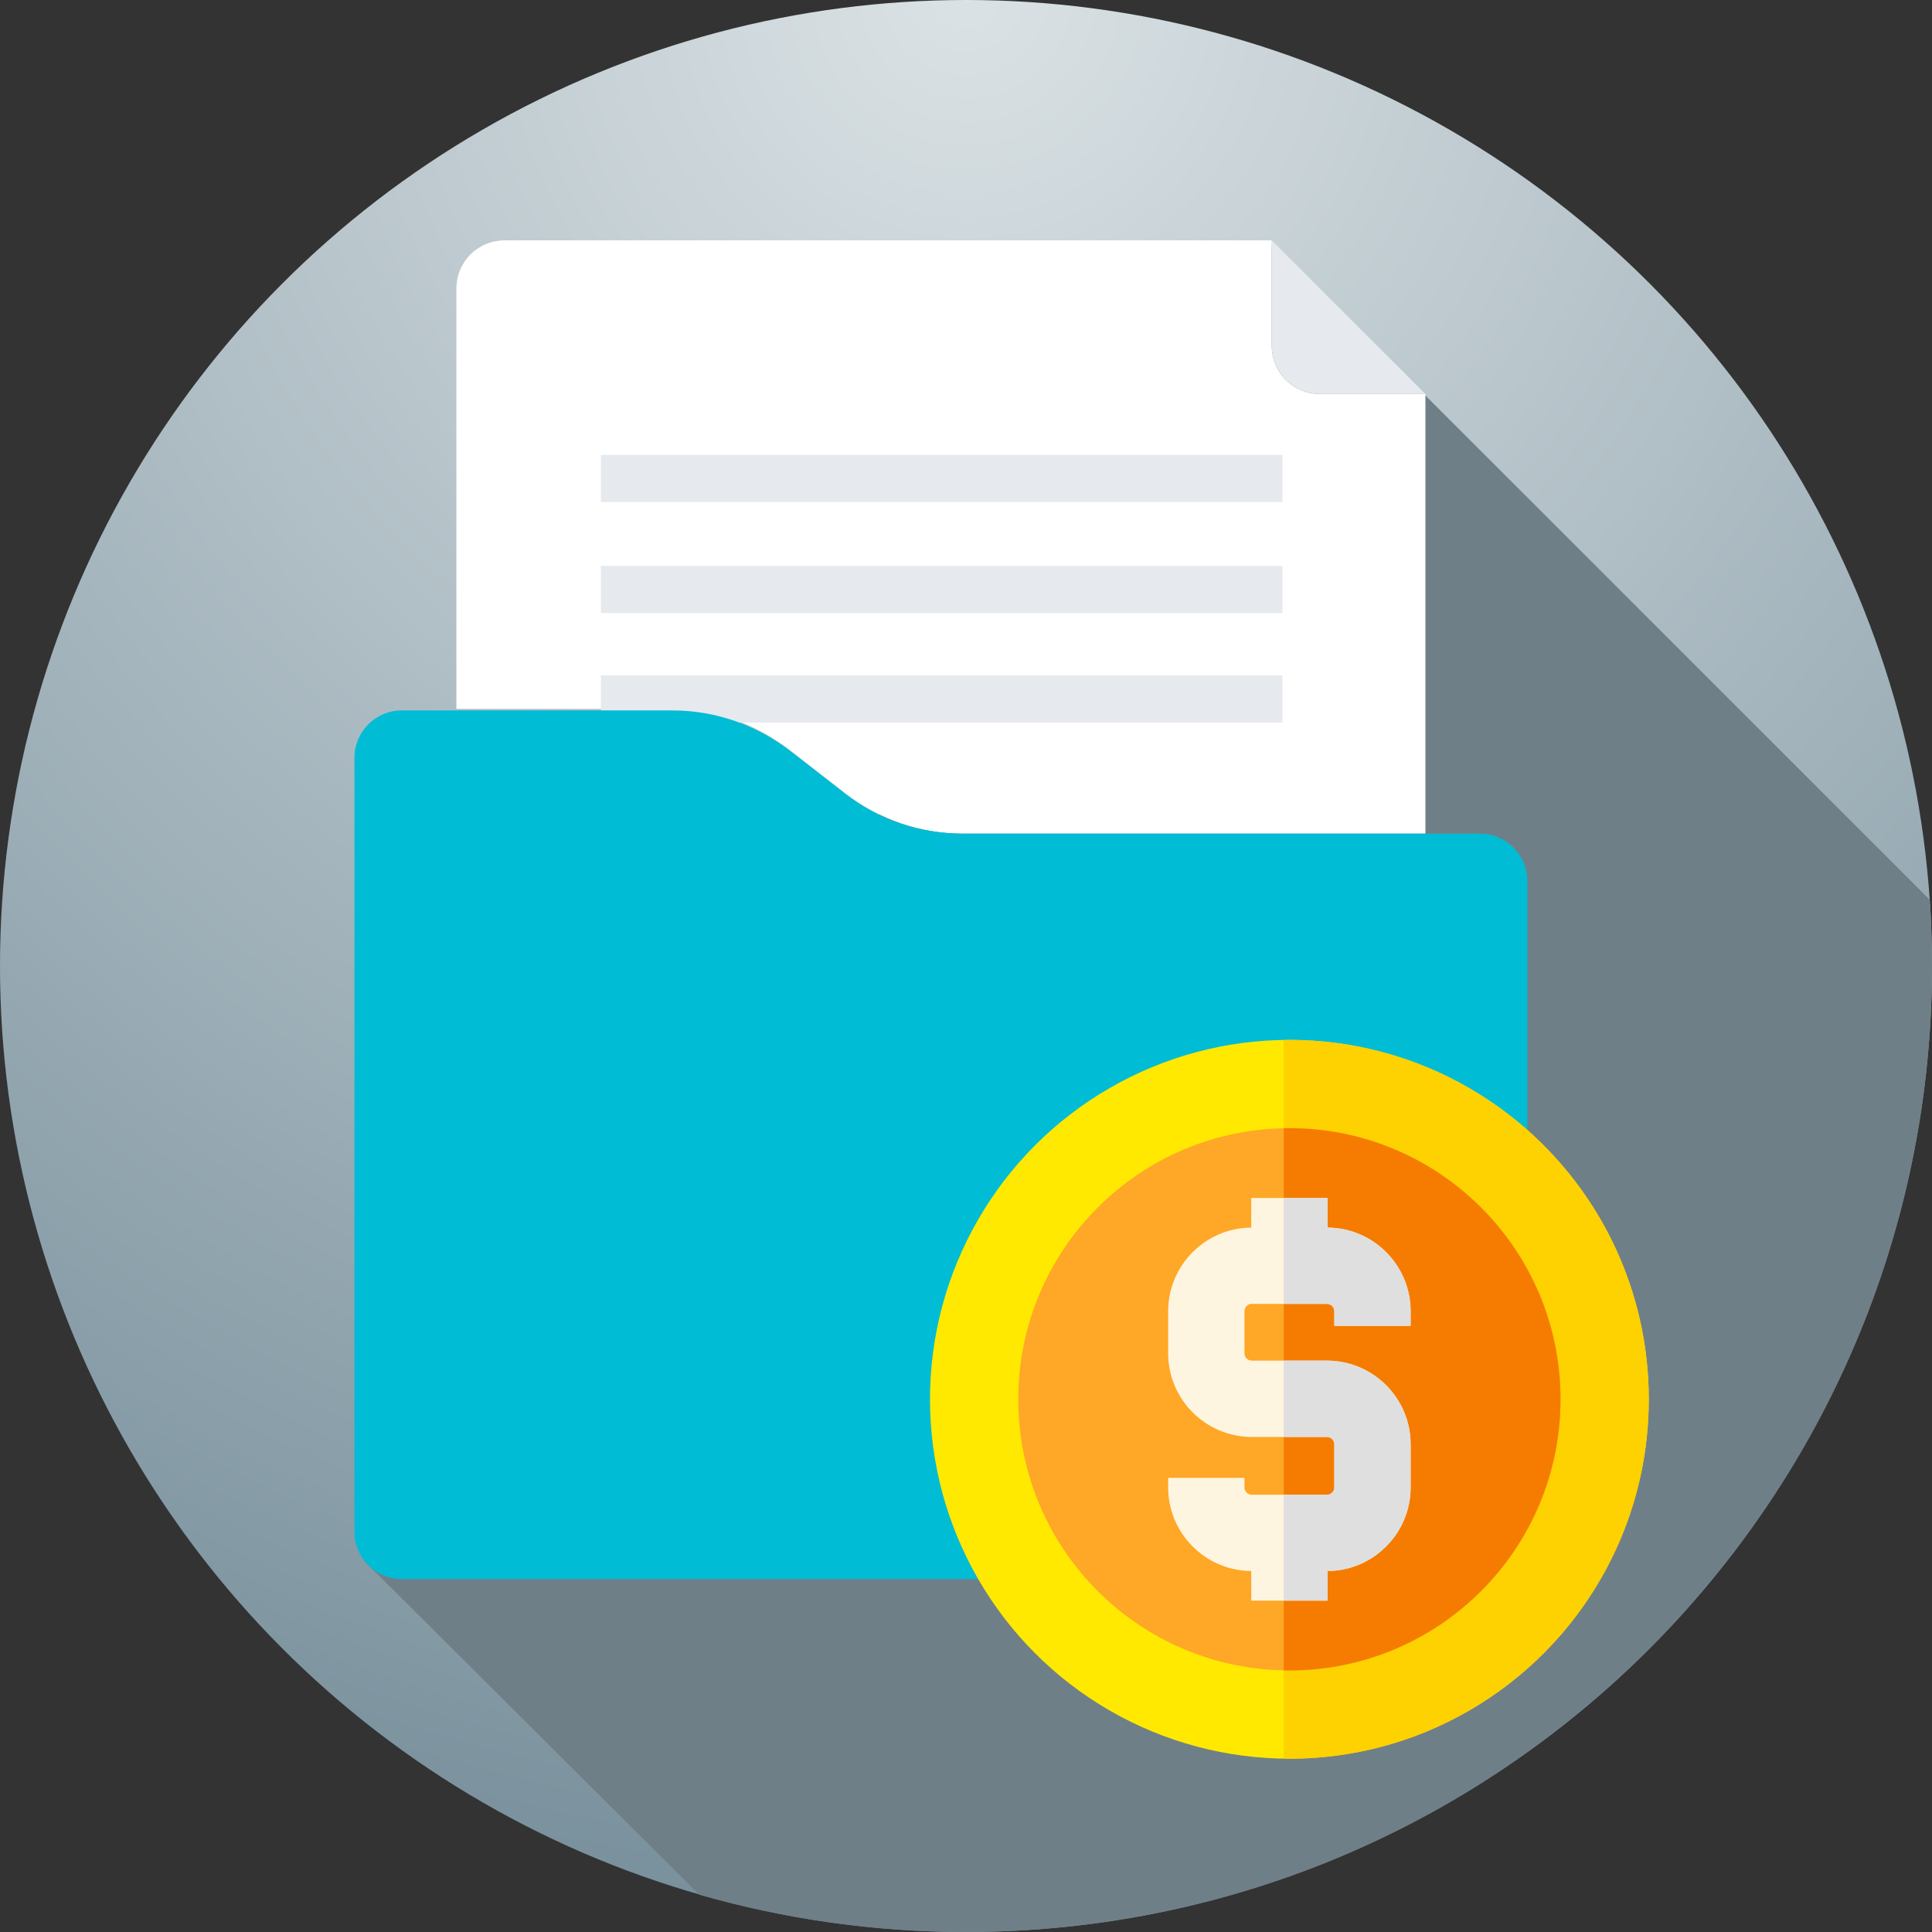
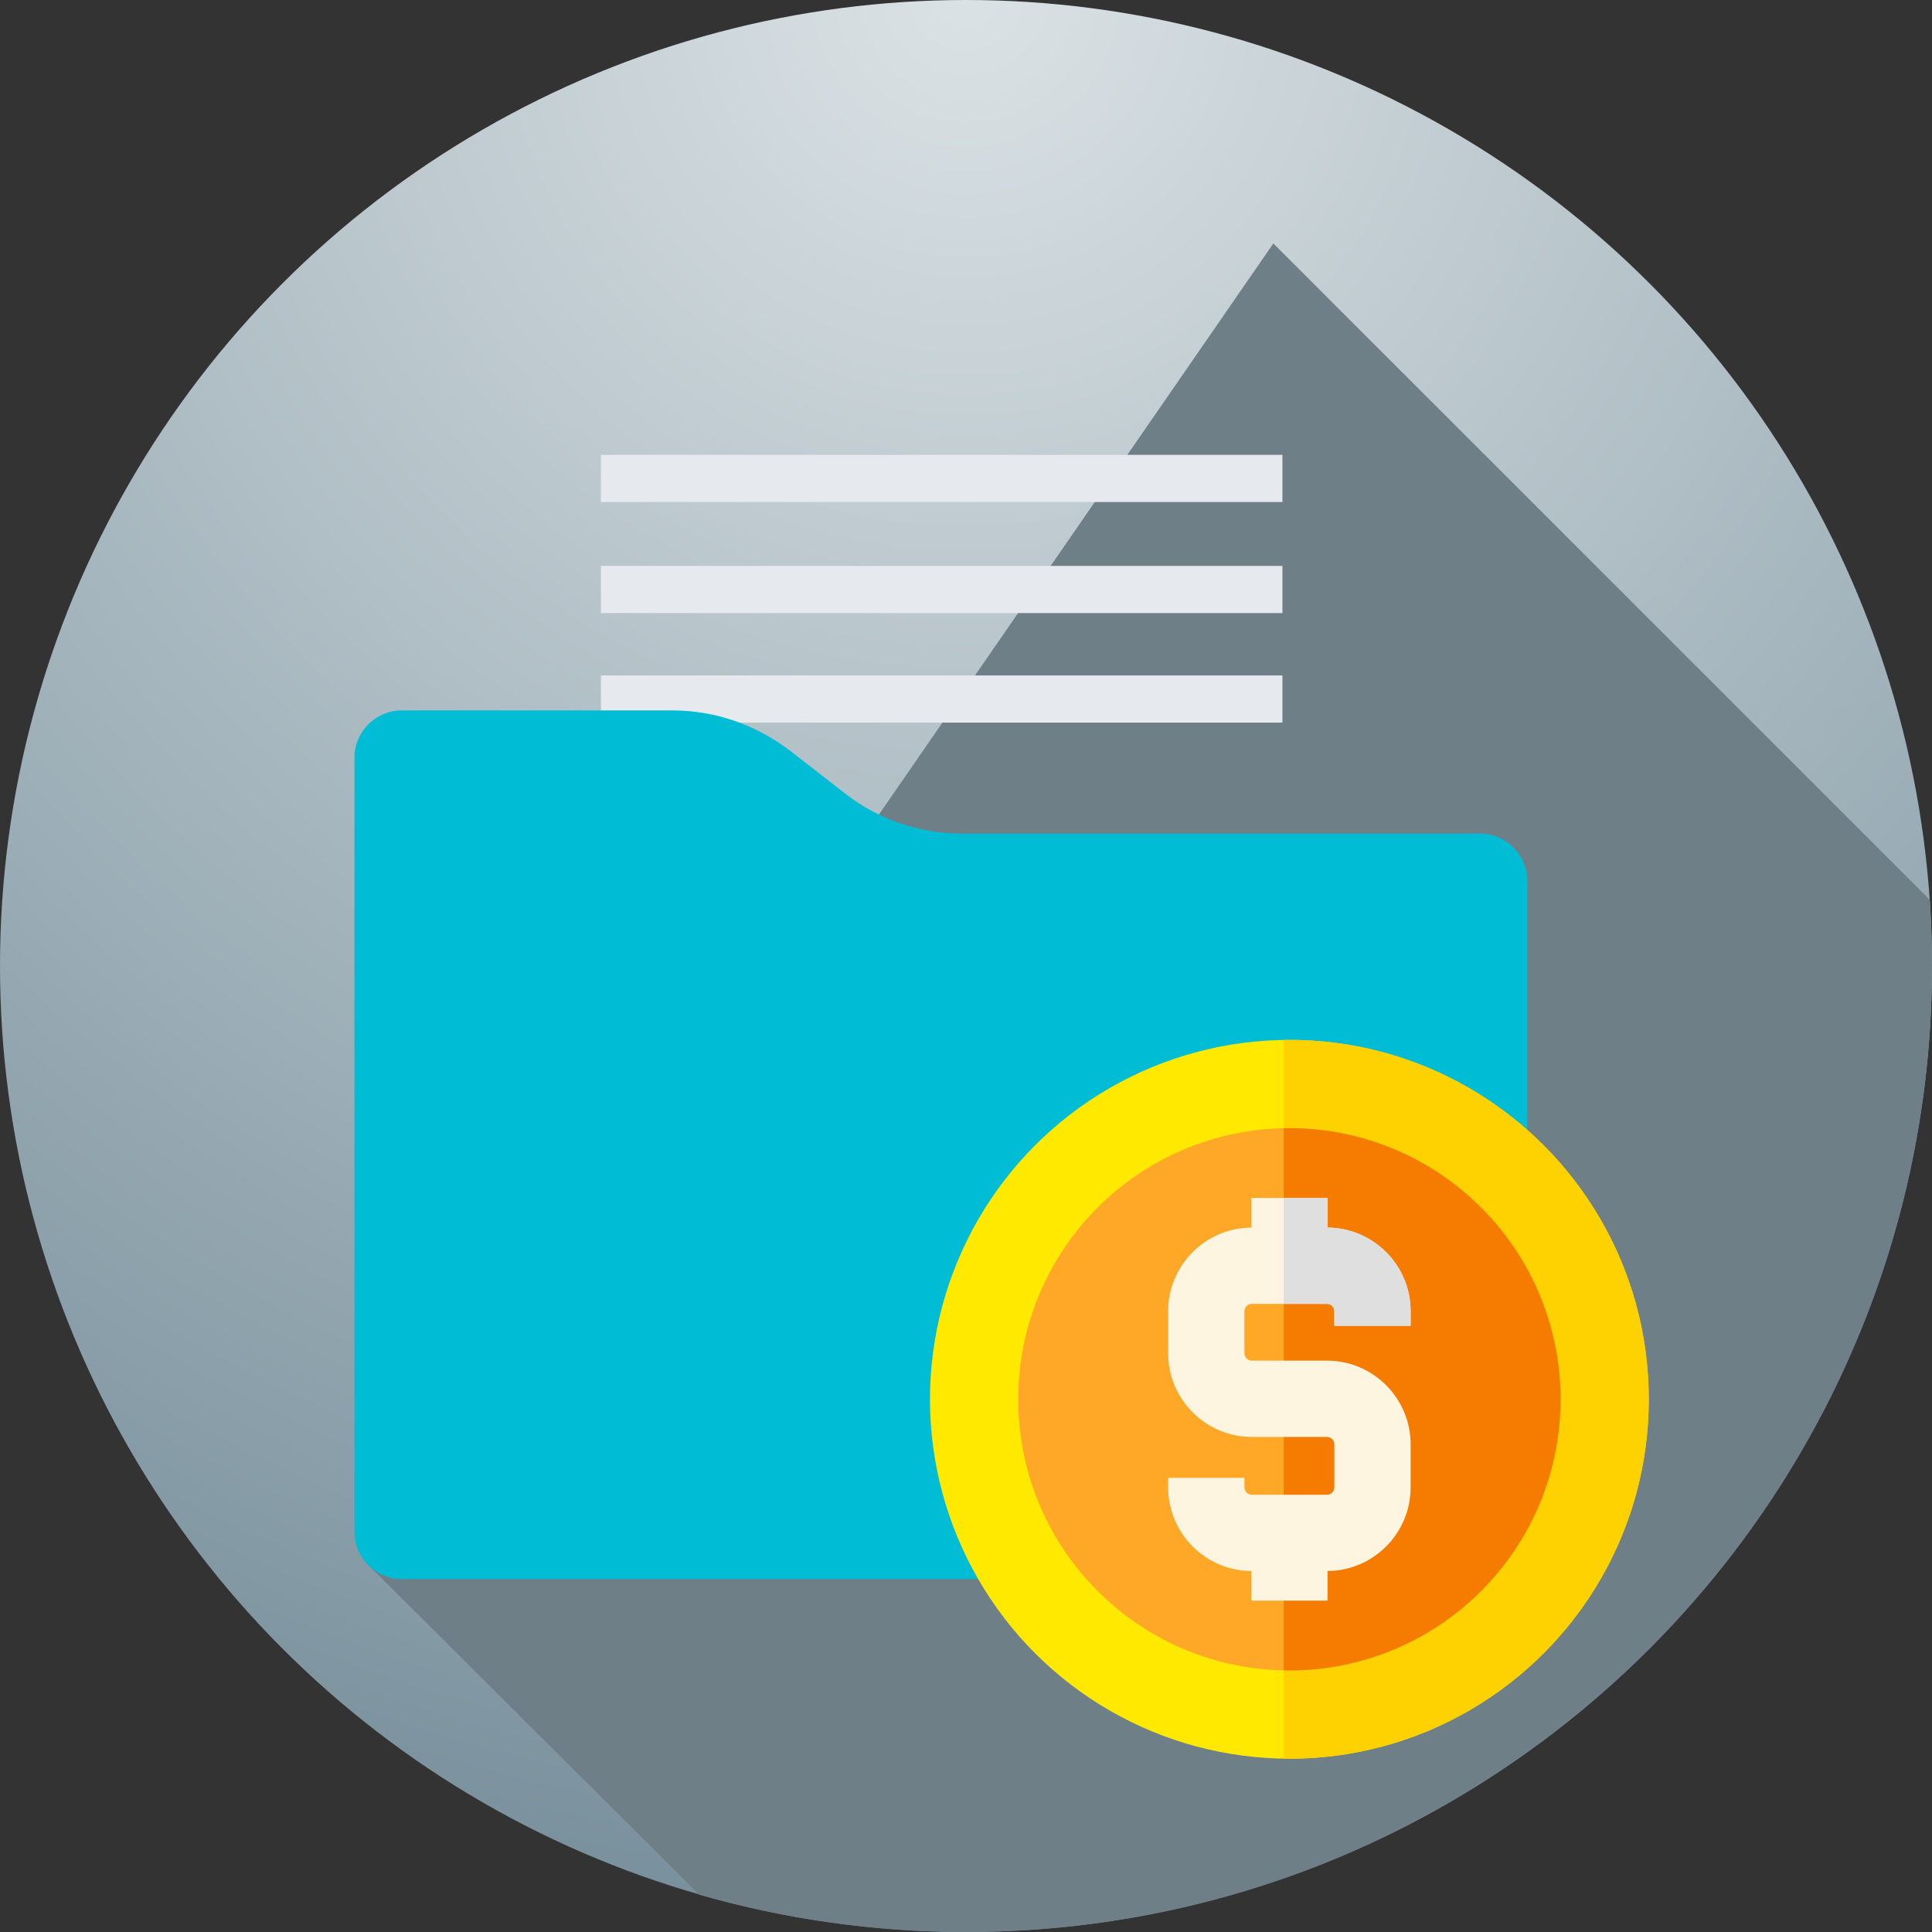
<svg xmlns="http://www.w3.org/2000/svg" height="512" viewBox="0 0 512 512" width="512">
  <rect x="0" y="0" width="512" height="512" fill="#333333" stroke="none" />
  <radialGradient id="a" cx="50%" cy="0%" r="100%">
    <stop offset="0" stop-color="#dbe2e5" />
    <stop offset="1" stop-color="#78909c" />
  </radialGradient>
  <g fill="none">
    <circle cx="256" cy="256" fill="url(#a)" r="256" />
    <path d="m337.451 64.51 173.958 173.951c.392 5.796.591 11.644.591 17.539 0 141.385-114.615 256-256 256-24.529 0-48.252-3.45-70.711-9.891l-88.888-88.555z" fill="#6f7f88" />
-     <path d="m377.751 104.416v116.51h-122.557c-11.288 0-22.173-3.628-31.446-10.885l-14.513-11.288c-8.869-6.854-19.754-10.885-31.446-10.885h-56.844v-111.269c0-7.257 5.644-12.901 12.901-12.901h203.187v27.817c0 7.257 5.644 12.901 12.901 12.901z" fill="#fff" />
    <g fill="#e6e9ee" transform="translate(159.244 63.496)">
-       <path d="m177.789.202v27.817c0 7.257 5.644 12.901 12.901 12.901h27.817z" />
-       <path d="m0 57.046h180.611v12.498h-180.611z" />
+       <path d="m0 57.046h180.611v12.498h-180.611" />
      <path d="m0 86.476h180.611v12.498h-180.611z" />
      <path d="m0 115.502h180.611v12.498h-180.611z" />
    </g>
    <path d="m224.151 210.444-14.513-11.288c-8.869-6.854-19.754-10.885-31.446-10.885h-71.761c-6.854 0-12.498 5.644-12.498 12.498v205.203c0 6.854 5.644 12.498 12.498 12.498h285.833c6.854 0 12.498-5.644 12.498-12.498v-172.548c0-6.854-5.644-12.498-12.498-12.498h-137.071c-11.288 0-22.173-3.628-31.043-10.482z" fill="#01bcd5" />
    <g transform="translate(246.455 275.583)">
      <circle cx="95.244" cy="95.244" fill="#ffe900" r="95.244" />
      <path d="m95.243.004c-.499 0-.996.011-1.493.019v190.451c.497.008.994.019 1.493.019 52.602 0 95.244-42.643 95.244-95.245 0-52.602-42.642-95.244-95.244-95.244z" fill="#fed100" />
      <circle cx="95.244" cy="95.244" fill="#ffa726" r="71.851" />
      <path d="m95.243 23.398c-.501 0-.995.027-1.493.038v143.626c.498.01.993.037 1.493.037 39.682 0 71.851-32.169 71.851-71.851 0-39.682-32.169-71.85-71.851-71.85z" fill="#f57c01" />
      <path d="m127.372 75.776v-3.87c0-12.175-9.865-22.082-22.02-22.164v-7.844h-20.217v7.845c-12.155.082-22.021 9.989-22.021 22.164v11.142c0 12.226 9.947 22.171 22.171 22.171h19.916c1.078 0 1.954.877 1.954 1.954v11.415c0 1.078-.877 1.955-1.954 1.955h-19.916c-1.078 0-1.954-.877-1.954-1.955v-2.532h-20.217v2.532c0 12.175 9.866 22.083 22.021 22.164v7.845h20.217v-7.845c12.155-.083 22.02-9.989 22.02-22.164v-11.415c0-12.226-9.947-22.171-22.171-22.171h-19.916c-1.078 0-1.954-.877-1.954-1.955v-11.142c0-1.078.877-1.955 1.954-1.955h19.916c1.078 0 1.954.877 1.954 1.955v3.87z" fill="#fef5e0" />
      <g fill="#dfdfdf">
        <path d="m127.372 75.776v-3.87c0-12.175-9.865-22.082-22.02-22.164v-7.844h-11.602v28.054h11.45c1.078 0 1.954.877 1.954 1.954v3.87z" />
-         <path d="m105.201 105.22c1.078 0 1.954.877 1.954 1.954v11.415c0 1.078-.877 1.955-1.954 1.955h-11.45v28.054h11.602v-7.845c12.155-.083 22.02-9.99 22.02-22.164v-11.415c0-12.226-9.947-22.171-22.171-22.171h-11.45v20.217z" />
      </g>
    </g>
  </g>
</svg>